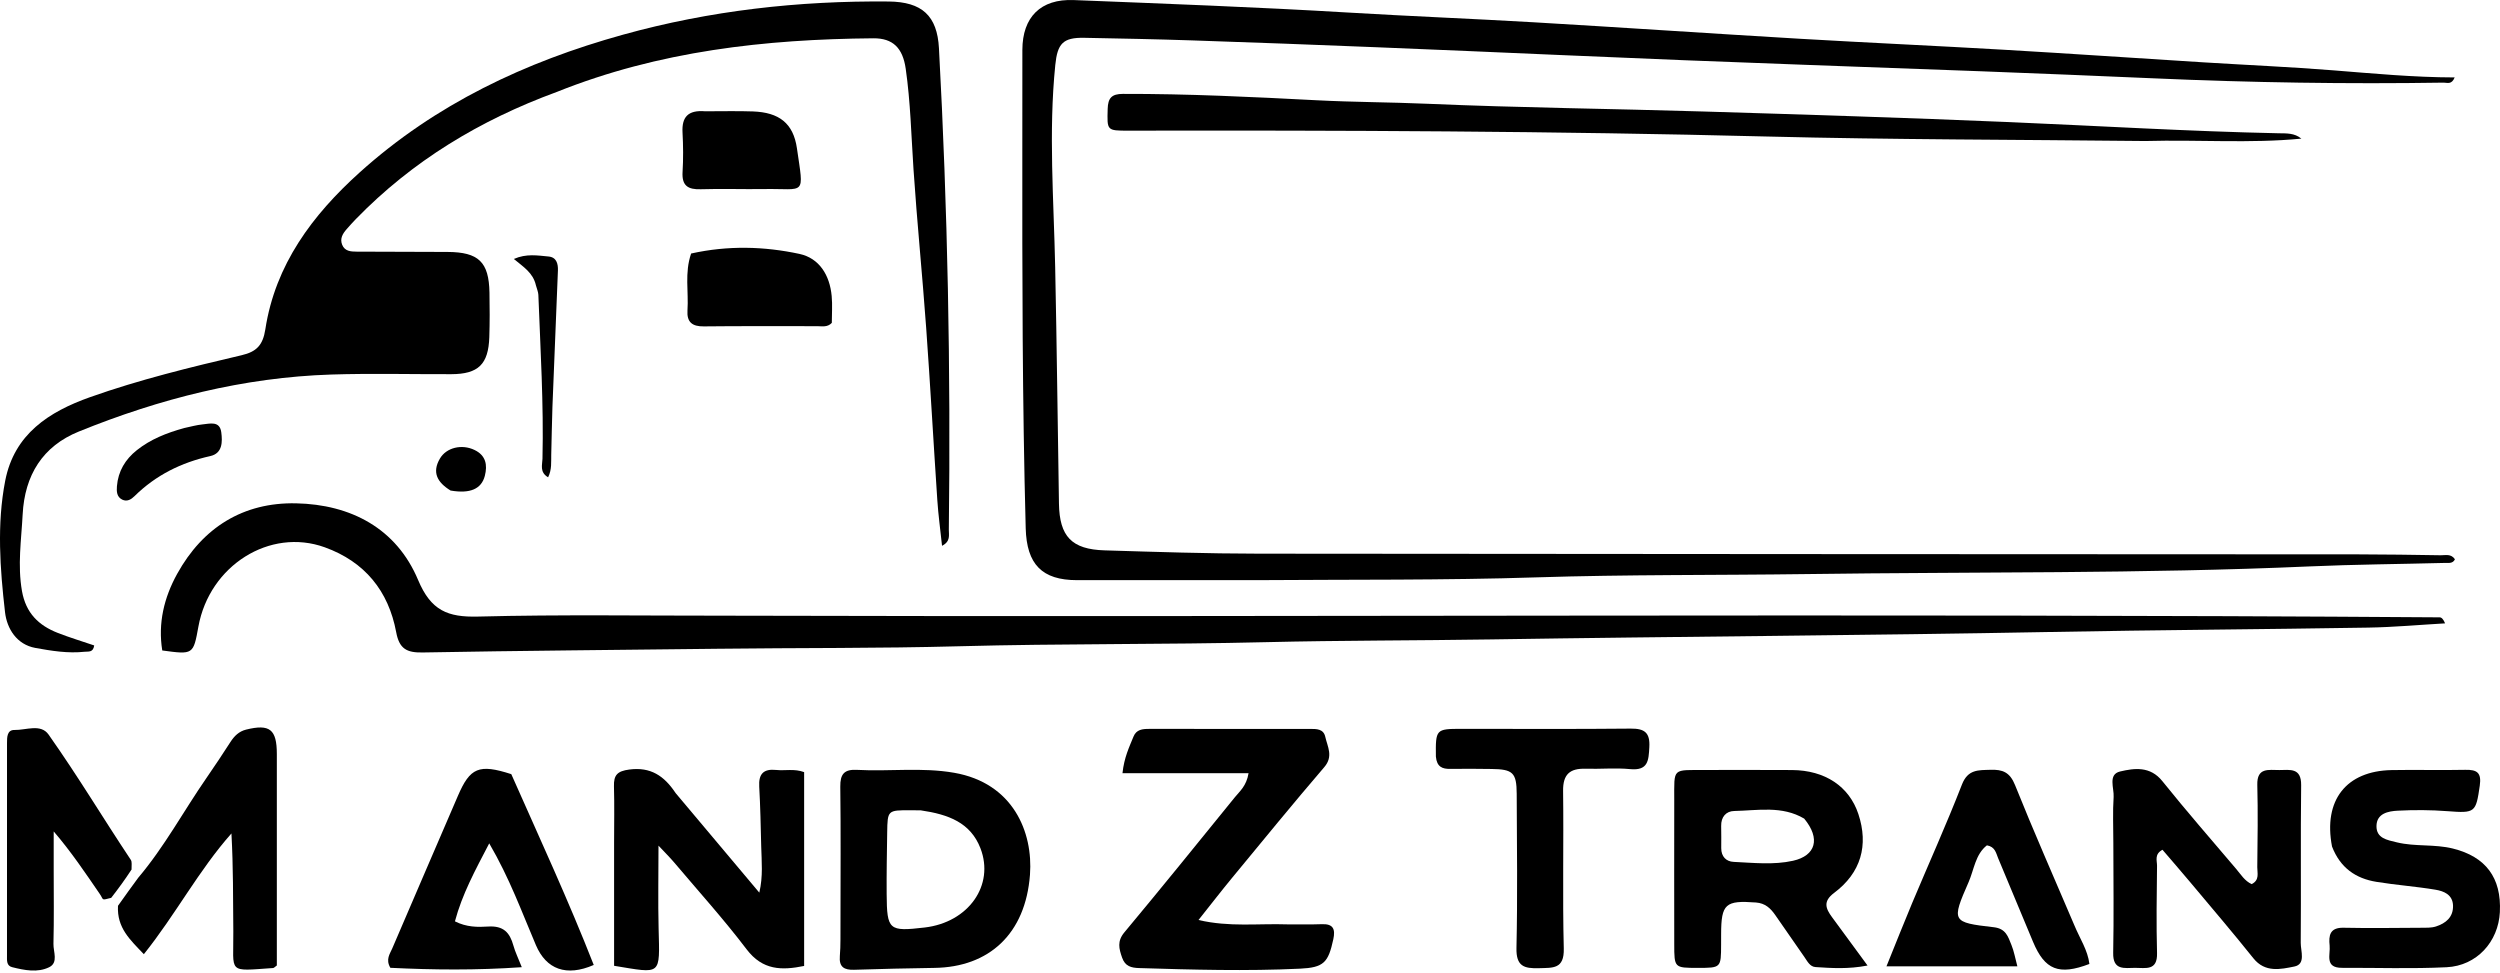
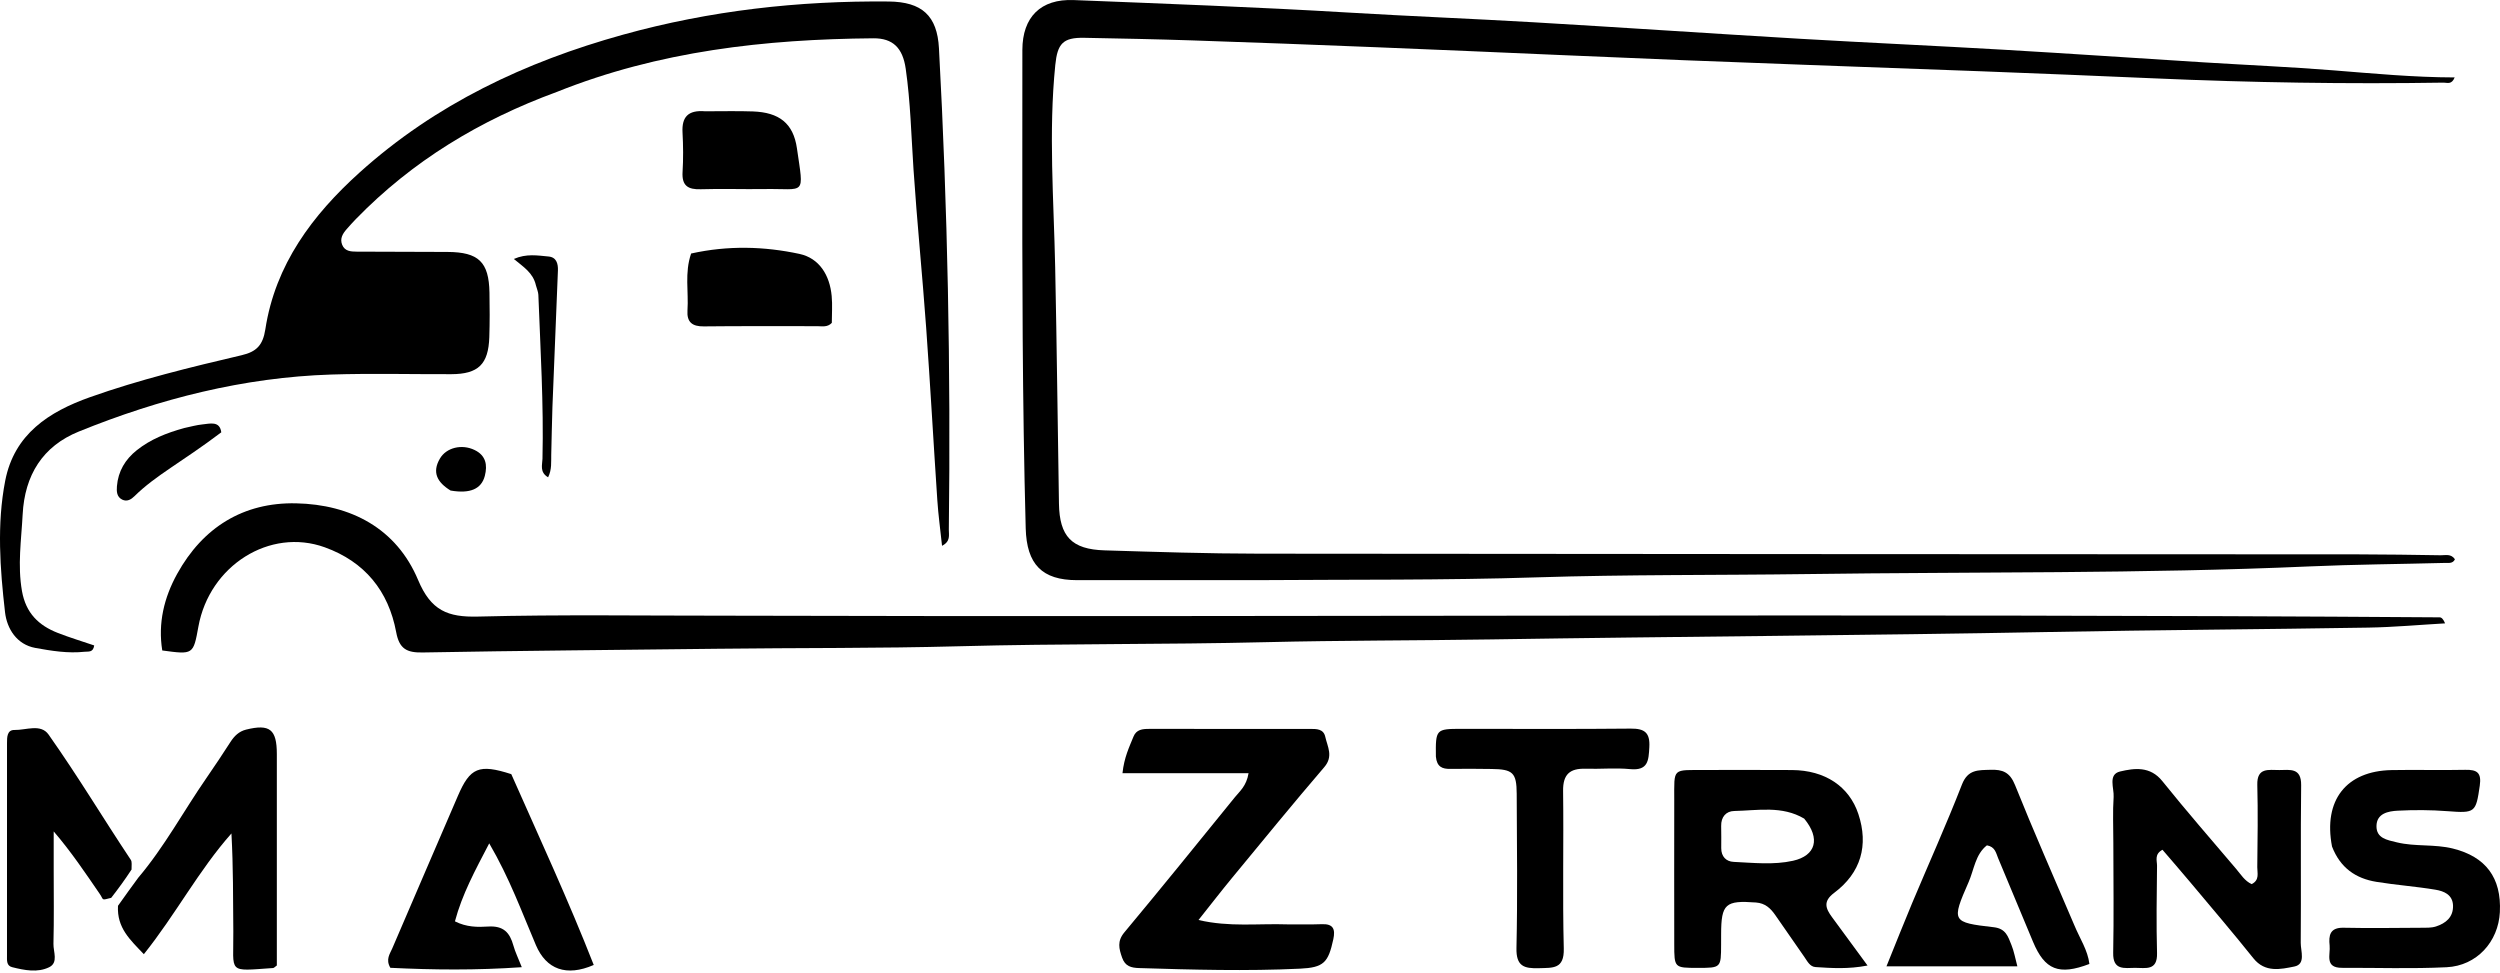
<svg xmlns="http://www.w3.org/2000/svg" width="113" height="44" viewBox="0 0 113 44" fill="none">
  <path d="M56.808 26.223C54.045 26.223 51.36 26.227 48.675 26.223C47.1 26.221 46.406 25.508 46.362 23.879C46.209 18.145 46.203 12.41 46.209 6.675C46.211 5.202 46.207 3.729 46.211 2.256C46.215 0.773 47.036 -0.057 48.533 0.003C52.657 0.168 56.782 0.319 60.902 0.565C63.708 0.733 66.515 0.844 69.32 1.007C73.337 1.242 77.351 1.516 81.368 1.753C84.433 1.933 87.5 2.069 90.565 2.248C93.577 2.423 96.587 2.63 99.599 2.818C101.554 2.94 103.512 3.024 105.465 3.179C107.276 3.323 109.086 3.495 110.951 3.5C110.814 3.843 110.607 3.733 110.455 3.735C106.088 3.804 101.721 3.733 97.36 3.541C92.152 3.313 86.942 3.12 81.732 2.935C77.992 2.801 74.253 2.651 70.514 2.487C64.971 2.245 59.428 2.01 53.883 1.826C52.257 1.772 50.631 1.74 49.005 1.709C48.042 1.691 47.797 1.974 47.699 2.936C47.391 5.981 47.631 9.025 47.694 12.07C47.768 15.635 47.807 19.2 47.865 22.765C47.889 24.247 48.439 24.831 49.925 24.876C52.249 24.947 54.575 25.024 56.899 25.026C73.465 25.046 90.031 25.047 106.597 25.057C107.837 25.058 109.077 25.079 110.318 25.098C110.535 25.102 110.785 25.017 110.963 25.279C110.867 25.486 110.67 25.44 110.51 25.444C108.47 25.498 106.429 25.512 104.391 25.602C96.825 25.936 89.255 25.843 81.687 25.948C77.605 26.004 73.521 25.966 69.441 26.097C65.256 26.232 61.071 26.191 56.808 26.223Z" fill="black" />
  <path d="M25.16 4.158C21.683 5.434 18.637 7.279 16.085 9.902C15.941 10.05 15.803 10.205 15.667 10.36C15.489 10.562 15.355 10.786 15.466 11.063C15.583 11.357 15.856 11.373 16.118 11.374C17.487 11.382 18.857 11.382 20.227 11.388C21.634 11.395 22.099 11.841 22.124 13.224C22.136 13.896 22.139 14.568 22.117 15.239C22.076 16.469 21.619 16.909 20.399 16.913C18.59 16.919 16.779 16.871 14.972 16.929C11.009 17.057 7.22 18.022 3.564 19.505C1.925 20.169 1.116 21.479 1.024 23.251C0.964 24.407 0.788 25.55 0.994 26.72C1.17 27.711 1.746 28.27 2.613 28.608C3.157 28.821 3.718 28.99 4.258 29.174C4.211 29.505 3.993 29.441 3.829 29.459C3.075 29.542 2.325 29.419 1.596 29.286C0.76 29.134 0.313 28.421 0.227 27.671C0.001 25.698 -0.147 23.705 0.235 21.732C0.645 19.617 2.216 18.611 4.064 17.954C6.302 17.159 8.612 16.598 10.921 16.056C11.591 15.899 11.882 15.607 11.993 14.886C12.443 11.957 14.124 9.716 16.257 7.794C19.686 4.705 23.737 2.795 28.159 1.568C32.095 0.476 36.097 0.03 40.167 0.068C41.673 0.083 42.362 0.708 42.441 2.183C42.834 9.432 42.976 16.687 42.887 23.947C42.885 24.182 42.974 24.471 42.58 24.67C42.504 23.954 42.412 23.284 42.367 22.611C42.193 20.013 42.05 17.413 41.863 14.816C41.691 12.426 41.45 10.041 41.29 7.65C41.189 6.133 41.155 4.611 40.938 3.104C40.803 2.166 40.359 1.723 39.471 1.731C34.592 1.774 29.793 2.301 25.16 4.158Z" fill="black" />
  <path d="M32.928 27.829C58.761 27.904 84.518 27.721 110.274 27.904C110.359 27.904 110.443 27.991 110.518 28.176C109.359 28.242 108.2 28.349 107.041 28.368C102.263 28.447 97.485 28.474 92.708 28.565C84.263 28.725 75.816 28.769 67.371 28.902C63.987 28.955 60.603 28.944 57.221 29.026C52.599 29.139 47.973 29.086 43.353 29.211C39.711 29.31 36.07 29.279 32.429 29.324C27.986 29.378 23.543 29.41 19.101 29.492C18.382 29.505 18.047 29.325 17.908 28.576C17.561 26.711 16.487 25.39 14.68 24.738C12.197 23.841 9.468 25.563 8.968 28.321C8.737 29.592 8.737 29.592 7.334 29.401C7.136 28.171 7.414 27.012 8.008 25.938C9.169 23.837 10.998 22.7 13.381 22.75C15.851 22.801 17.917 23.878 18.898 26.215C19.479 27.6 20.236 27.905 21.613 27.869C25.356 27.772 29.104 27.832 32.928 27.829Z" fill="black" />
  <path d="M58.202 41.782C58.77 41.78 59.261 41.791 59.751 41.773C60.265 41.754 60.364 41.999 60.266 42.453C60.038 43.507 59.839 43.733 58.759 43.784C56.339 43.899 53.917 43.832 51.496 43.757C51.128 43.746 50.855 43.678 50.718 43.283C50.577 42.877 50.489 42.543 50.819 42.146C52.504 40.124 54.159 38.078 55.817 36.034C56.038 35.761 56.338 35.531 56.435 34.949C54.531 34.949 52.663 34.949 50.736 34.949C50.813 34.228 51.043 33.768 51.233 33.296C51.364 32.971 51.642 32.946 51.939 32.946C54.365 32.948 56.792 32.947 59.218 32.947C59.509 32.947 59.822 32.943 59.902 33.302C60.003 33.757 60.278 34.185 59.856 34.676C58.445 36.321 57.075 38.001 55.695 39.673C55.208 40.264 54.739 40.871 54.172 41.584C55.573 41.913 56.857 41.736 58.202 41.782Z" fill="black" />
-   <path d="M96.971 6.374C91.211 6.311 85.527 6.314 79.846 6.17C70.237 5.926 60.628 5.888 51.018 5.906C50.018 5.908 50.041 5.902 50.067 4.924C50.08 4.428 50.25 4.246 50.752 4.244C53.671 4.237 56.585 4.379 59.499 4.531C61.175 4.619 62.853 4.618 64.531 4.691C68.684 4.871 72.843 4.913 76.998 5.04C81.591 5.179 86.183 5.323 90.774 5.517C94.848 5.689 98.919 5.938 102.997 6.024C103.347 6.031 103.708 6.006 104.021 6.266C101.698 6.491 99.371 6.308 96.971 6.374Z" fill="black" />
  <path d="M77.129 34.803C78.47 34.803 79.734 34.798 80.998 34.806C82.491 34.815 83.583 35.545 83.998 36.794C84.467 38.208 84.116 39.45 82.902 40.359C82.39 40.742 82.519 41.063 82.807 41.455C83.319 42.152 83.83 42.849 84.413 43.642C83.531 43.812 82.794 43.758 82.062 43.712C81.808 43.695 81.693 43.45 81.562 43.262C81.119 42.627 80.682 41.989 80.238 41.355C80.026 41.053 79.787 40.824 79.37 40.793C77.99 40.69 77.797 40.852 77.795 42.225C77.795 42.38 77.795 42.535 77.794 42.69C77.791 43.749 77.791 43.749 76.733 43.748C75.68 43.748 75.677 43.748 75.676 42.679C75.674 40.512 75.671 38.345 75.676 36.178C75.68 34.666 75.554 34.815 77.129 34.803ZM81.55 37.002C80.549 36.407 79.451 36.635 78.384 36.657C78.019 36.664 77.787 36.926 77.797 37.336C77.806 37.67 77.8 38.005 77.8 38.339C77.799 38.715 78.022 38.942 78.359 38.957C79.255 38.999 80.166 39.103 81.047 38.906C82.073 38.675 82.298 37.906 81.55 37.002Z" fill="black" />
-   <path d="M37.99 41.669C37.991 39.581 38.007 37.569 37.981 35.557C37.974 34.99 38.159 34.767 38.735 34.798C40.199 34.879 41.669 34.674 43.131 34.93C45.79 35.395 46.7 37.608 46.555 39.539C46.354 42.211 44.707 43.719 42.227 43.749C41.019 43.764 39.81 43.798 38.602 43.834C38.163 43.846 37.918 43.718 37.961 43.214C38.003 42.727 37.983 42.234 37.99 41.669ZM41.621 36.628C41.467 36.626 41.312 36.623 41.157 36.623C40.12 36.621 40.116 36.621 40.101 37.632C40.087 38.559 40.07 39.486 40.077 40.413C40.09 42.045 40.175 42.113 41.797 41.923C43.775 41.691 44.964 40.013 44.315 38.339C43.867 37.182 42.87 36.811 41.621 36.628Z" fill="black" />
  <path d="M95.523 38.111C95.523 37.362 95.491 36.689 95.536 36.021C95.562 35.621 95.271 35.003 95.829 34.871C96.474 34.719 97.188 34.622 97.737 35.306C98.819 36.654 99.957 37.958 101.075 39.276C101.287 39.526 101.462 39.821 101.776 39.962C102.144 39.777 102.026 39.457 102.029 39.198C102.043 37.959 102.063 36.719 102.03 35.48C102.008 34.673 102.551 34.809 103.025 34.806C103.504 34.804 104.021 34.688 104.012 35.49C103.983 37.865 104.013 40.24 103.993 42.616C103.99 42.989 104.232 43.581 103.704 43.687C103.088 43.81 102.383 43.977 101.853 43.314C100.918 42.145 99.945 41.007 98.984 39.859C98.574 39.37 98.154 38.888 97.744 38.409C97.367 38.612 97.5 38.904 97.498 39.132C97.482 40.448 97.463 41.766 97.498 43.082C97.52 43.899 96.972 43.743 96.504 43.747C96.027 43.751 95.499 43.873 95.516 43.069C95.549 41.443 95.524 39.816 95.523 38.111Z" fill="black" />
  <path d="M23.11 34.991C24.395 37.894 25.703 40.719 26.837 43.616C25.594 44.157 24.691 43.812 24.224 42.722C23.588 41.233 23.038 39.703 22.113 38.12C21.473 39.348 20.888 40.422 20.563 41.645C21.085 41.912 21.6 41.91 22.059 41.88C22.756 41.836 23.041 42.148 23.206 42.74C23.287 43.032 23.424 43.308 23.585 43.717C21.525 43.861 19.566 43.839 17.644 43.745C17.422 43.365 17.623 43.118 17.729 42.871C18.713 40.571 19.707 38.275 20.696 35.976C21.247 34.695 21.646 34.519 23.11 34.991Z" fill="black" />
  <path d="M105.407 38.262C105.006 36.165 106.053 34.847 108.099 34.808C109.21 34.787 110.321 34.82 111.432 34.796C111.963 34.785 112.17 34.925 112.086 35.51C111.91 36.731 111.88 36.761 110.623 36.665C109.878 36.608 109.124 36.604 108.378 36.643C107.947 36.665 107.423 36.766 107.417 37.337C107.411 37.89 107.889 37.966 108.341 38.075C109.176 38.277 110.036 38.146 110.873 38.355C112.348 38.723 113.073 39.665 112.994 41.228C112.926 42.567 111.951 43.652 110.587 43.719C109.014 43.796 107.435 43.74 105.859 43.746C105.058 43.749 105.343 43.144 105.299 42.737C105.251 42.285 105.309 41.921 105.926 41.934C107.088 41.959 108.251 41.941 109.414 41.935C109.645 41.933 109.89 41.946 110.104 41.877C110.548 41.733 110.891 41.458 110.877 40.935C110.863 40.44 110.466 40.279 110.089 40.216C109.201 40.067 108.299 40.005 107.411 39.859C106.487 39.709 105.781 39.234 105.407 38.262Z" fill="black" />
  <path d="M93.754 41.807C94.01 42.427 94.367 42.947 94.441 43.571C93.062 44.096 92.425 43.841 91.893 42.57C91.365 41.31 90.843 40.048 90.315 38.788C90.219 38.559 90.183 38.276 89.809 38.209C89.284 38.618 89.23 39.304 88.981 39.871C88.2 41.656 88.216 41.692 90.121 41.911C90.677 41.975 90.767 42.35 90.918 42.715C91.033 42.995 91.084 43.302 91.185 43.679C89.216 43.679 87.311 43.679 85.268 43.679C85.684 42.653 86.048 41.727 86.433 40.81C87.182 39.027 87.979 37.263 88.68 35.461C88.949 34.77 89.419 34.813 89.97 34.795C90.518 34.776 90.846 34.903 91.079 35.484C91.923 37.59 92.842 39.665 93.754 41.807Z" fill="black" />
  <path d="M6.248 39.674C7.436 38.271 8.303 36.649 9.344 35.147C9.712 34.617 10.067 34.078 10.417 33.537C10.592 33.266 10.802 33.058 11.124 32.978C12.193 32.714 12.512 32.965 12.513 34.081C12.514 37.277 12.513 40.474 12.513 43.639C12.425 43.701 12.386 43.752 12.343 43.755C10.248 43.9 10.562 44.011 10.546 42.108C10.534 40.642 10.544 39.175 10.461 37.672C8.982 39.339 7.95 41.319 6.502 43.13C5.884 42.479 5.278 41.944 5.333 40.942C5.669 40.464 5.959 40.069 6.248 39.674Z" fill="black" />
-   <path d="M30.538 35.847C31.8 37.352 33.029 38.812 34.321 40.347C34.495 39.609 34.424 38.933 34.407 38.262C34.385 37.359 34.368 36.455 34.317 35.554C34.284 34.979 34.513 34.742 35.083 34.802C35.488 34.845 35.905 34.735 36.347 34.9C36.347 37.806 36.347 40.715 36.347 43.661C35.339 43.867 34.471 43.863 33.747 42.909C32.718 41.554 31.573 40.286 30.473 38.984C30.278 38.754 30.062 38.542 29.764 38.223C29.764 39.557 29.739 40.758 29.769 41.958C29.822 44.124 29.924 44.008 27.757 43.654C27.757 41.808 27.757 39.954 27.757 38.1C27.757 37.247 27.776 36.394 27.751 35.543C27.736 35.032 27.903 34.854 28.445 34.783C29.405 34.657 30.017 35.063 30.538 35.847Z" fill="black" />
  <path d="M64.902 34.197C64.887 32.967 64.904 32.945 66.038 32.944C68.594 32.942 71.151 32.96 73.707 32.933C74.338 32.927 74.586 33.116 74.55 33.77C74.517 34.369 74.502 34.844 73.68 34.764C73.015 34.7 72.339 34.767 71.668 34.747C70.962 34.726 70.642 34.995 70.652 35.75C70.683 38.125 70.623 40.502 70.683 42.876C70.706 43.813 70.19 43.741 69.562 43.762C68.888 43.783 68.525 43.676 68.544 42.85C68.596 40.528 68.565 38.203 68.555 35.88C68.55 34.922 68.382 34.769 67.412 34.758C66.793 34.751 66.173 34.743 65.553 34.754C65.197 34.76 64.944 34.667 64.902 34.197Z" fill="black" />
  <path d="M5.946 39.303C5.648 39.759 5.359 40.154 5.026 40.583C4.555 40.702 4.7 40.684 4.514 40.413C3.862 39.462 3.221 38.504 2.427 37.58C2.427 38.162 2.427 38.744 2.427 39.326C2.427 40.437 2.444 41.549 2.416 42.659C2.407 43.019 2.648 43.512 2.221 43.719C1.698 43.974 1.104 43.856 0.548 43.716C0.287 43.651 0.316 43.399 0.316 43.2C0.312 39.995 0.313 36.791 0.317 33.587C0.317 33.329 0.315 32.987 0.657 32.995C1.177 33.006 1.842 32.7 2.196 33.203C3.578 35.167 4.583 36.867 5.913 38.866C5.975 38.959 5.942 39.115 5.946 39.303Z" fill="black" />
  <path d="M31.239 11.459C32.912 11.088 34.542 11.135 36.133 11.476C37.041 11.671 37.505 12.447 37.592 13.378C37.63 13.784 37.598 14.196 37.598 14.594C37.398 14.806 37.152 14.743 36.928 14.743C35.223 14.748 33.518 14.732 31.813 14.753C31.28 14.76 31.039 14.554 31.074 14.029C31.131 13.187 30.937 12.333 31.239 11.459Z" fill="black" />
  <path d="M31.871 5.03C32.642 5.031 33.34 5.012 34.036 5.037C35.211 5.08 35.858 5.568 36.021 6.701C36.339 8.903 36.425 8.515 34.544 8.545C33.589 8.56 32.633 8.523 31.679 8.554C31.097 8.573 30.813 8.397 30.852 7.769C30.888 7.178 30.882 6.581 30.85 5.989C30.813 5.297 31.091 4.965 31.871 5.03Z" fill="black" />
-   <path d="M8.328 19.347C8.642 19.279 8.891 19.21 9.145 19.184C9.489 19.15 9.934 19.012 10.002 19.541C10.058 19.968 10.06 20.491 9.507 20.614C8.192 20.907 7.042 21.478 6.08 22.426C5.934 22.571 5.744 22.691 5.525 22.583C5.274 22.46 5.267 22.21 5.285 21.979C5.339 21.301 5.66 20.764 6.189 20.345C6.805 19.857 7.517 19.571 8.328 19.347Z" fill="black" />
+   <path d="M8.328 19.347C8.642 19.279 8.891 19.21 9.145 19.184C9.489 19.15 9.934 19.012 10.002 19.541C8.192 20.907 7.042 21.478 6.08 22.426C5.934 22.571 5.744 22.691 5.525 22.583C5.274 22.46 5.267 22.21 5.285 21.979C5.339 21.301 5.66 20.764 6.189 20.345C6.805 19.857 7.517 19.571 8.328 19.347Z" fill="black" />
  <path d="M24.224 12.898C24.095 12.326 23.66 12.069 23.226 11.705C23.797 11.454 24.303 11.55 24.794 11.594C25.154 11.626 25.229 11.922 25.218 12.225C25.138 14.281 25.049 16.336 24.97 18.392C24.942 19.112 24.939 19.833 24.916 20.553C24.906 20.878 24.951 21.215 24.774 21.574C24.382 21.343 24.513 21.008 24.52 20.74C24.578 18.266 24.427 15.798 24.334 13.329C24.329 13.204 24.276 13.08 24.224 12.898Z" fill="black" />
  <path d="M20.366 22.172C19.758 21.8 19.52 21.348 19.884 20.728C20.177 20.227 20.874 20.062 21.449 20.339C21.963 20.586 22.04 21.016 21.915 21.506C21.762 22.101 21.251 22.326 20.366 22.172Z" fill="black" />
</svg>